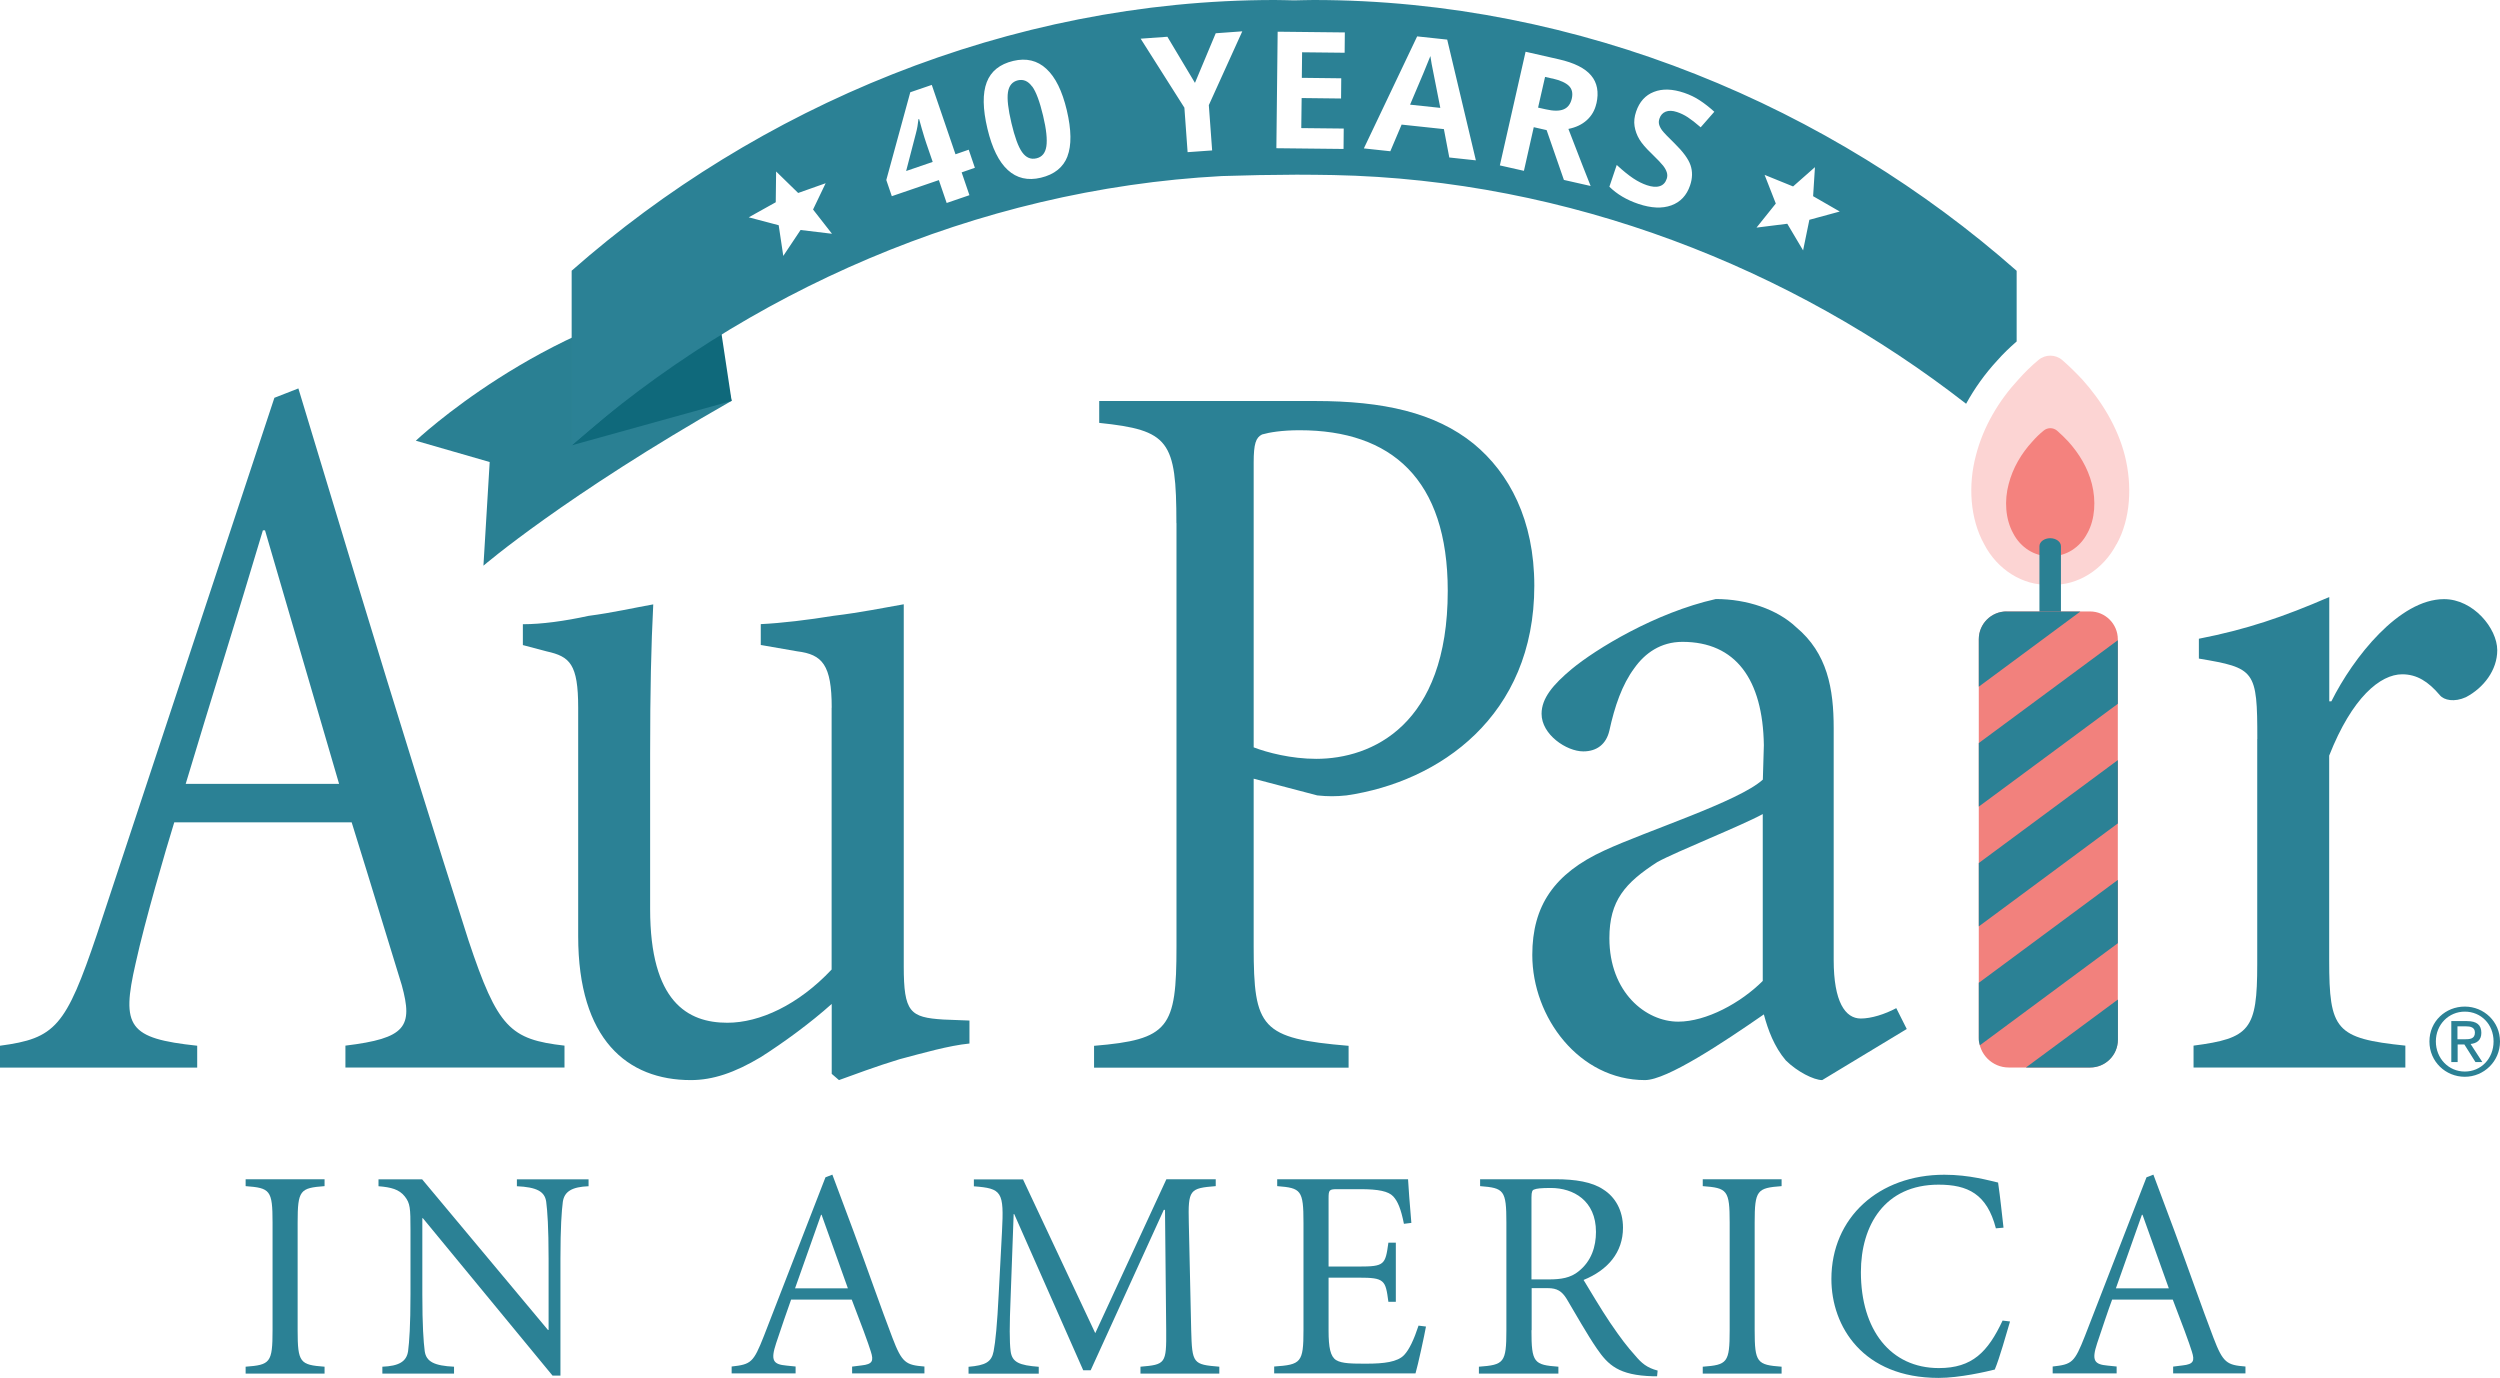
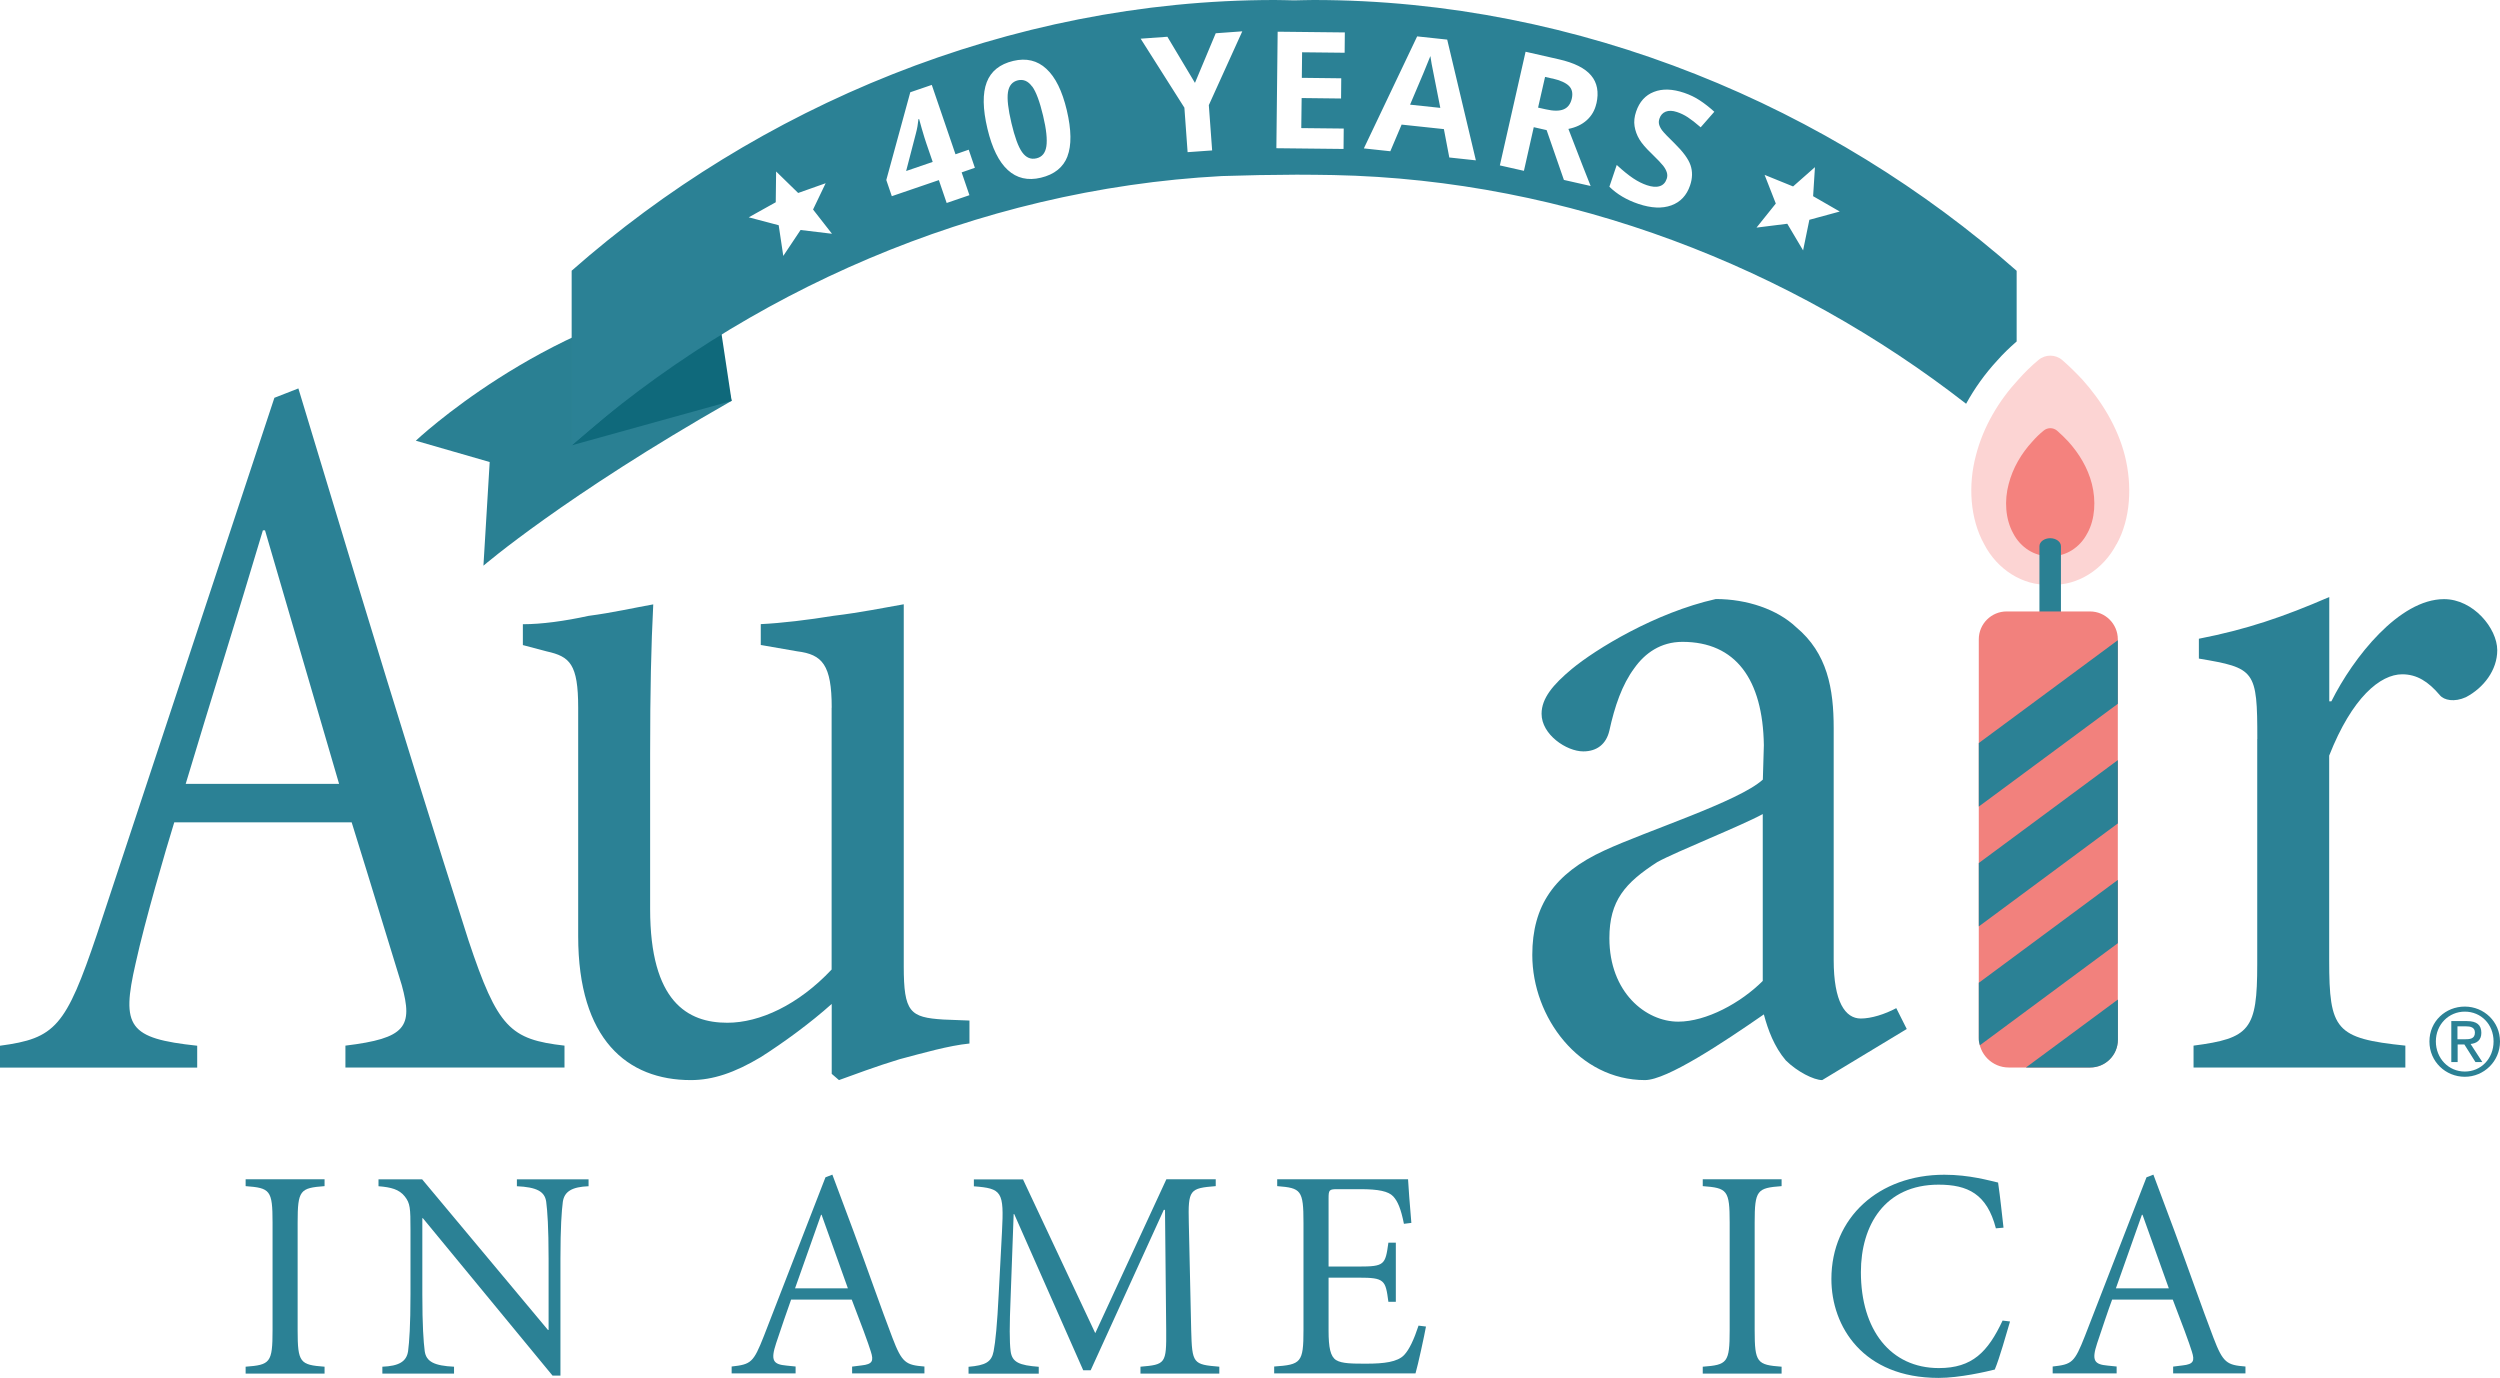
<svg xmlns="http://www.w3.org/2000/svg" id="Layer_1" data-name="Layer 1" viewBox="0 0 272.06 149.96">
  <defs>
    <style> .cls-1 { fill: #2a8093; } .cls-2 { fill: #f2817d; } .cls-3 { fill: #2b8195; } .cls-4 { fill: #0f697b; } .cls-5 { fill: #fcd4d3; } .cls-6 { fill: #f4827e; } </style>
  </defs>
  <path class="cls-1" d="M76.74,32.05c-17.87,3.04-31.49,15.91-31.49,15.91l8.04,2.32-.68,11.28s8.82-7.59,27.01-17.94l-2.88-11.58Z" />
  <polygon class="cls-4" points="78.29 34.82 62.22 48.46 79.62 43.63 78.29 34.82" />
  <path class="cls-3" d="M268.23,109.54c2.08,0,3.83,1.64,3.83,3.8s-1.75,3.84-3.83,3.84-3.85-1.64-3.85-3.84,1.76-3.8,3.85-3.8ZM268.23,116.61c1.77,0,3.13-1.41,3.13-3.28s-1.37-3.24-3.13-3.24-3.15,1.41-3.15,3.24,1.37,3.28,3.15,3.28ZM266.74,111.12h1.73c1.06,0,1.56.42,1.56,1.28,0,.81-.51,1.14-1.17,1.21l1.28,1.97h-.75l-1.21-1.92h-.73v1.92h-.69v-4.46ZM267.44,113.1h.72c.61,0,1.17-.03,1.17-.73,0-.59-.51-.68-.98-.68h-.92v1.42Z" />
  <path class="cls-3" d="M32.39,144.76c0,3.54.26,3.77,2.93,3.97v.75h-8.59v-.75c2.67-.2,2.93-.42,2.93-3.97v-11.71c0-3.54-.26-3.77-2.93-3.97v-.75h8.59v.75c-2.67.2-2.93.43-2.93,3.97v11.71Z" />
  <path class="cls-3" d="M60.98,149.7h-.85l-14.11-17.13h-.06v8.29c0,3.41.13,5.17.26,6.18.16,1.14,1.04,1.59,3.19,1.69v.75h-7.8v-.75c1.79-.07,2.63-.55,2.8-1.69.13-1.01.26-2.77.26-6.18v-7.05c0-2.34-.03-2.86-.62-3.61-.62-.78-1.5-1-2.86-1.11v-.75h4.75l13.69,16.39h.07v-7.77c0-3.41-.13-5.17-.26-6.18-.16-1.13-1.04-1.59-3.19-1.69v-.75h7.8v.75c-1.79.07-2.63.56-2.8,1.69-.13,1.01-.26,2.77-.26,6.18v12.75Z" />
  <path class="cls-3" d="M92.72,148.72l1.04-.13c1.2-.13,1.33-.49,1.01-1.5-.23-.78-1.17-3.32-2.08-5.66h-6.6c-.32.85-1.17,3.38-1.63,4.75-.62,1.88-.33,2.3,1.14,2.43l.98.1v.75h-6.96v-.75c2.11-.23,2.37-.42,3.51-3.32l6.7-17.27.75-.29,2.31,6.18c1.53,4.13,2.96,8.26,4.23,11.58,1.04,2.73,1.46,2.96,3.48,3.12v.75h-7.87v-.75ZM86.51,140.2h5.76l-2.86-8h-.06l-2.83,8Z" />
  <path class="cls-3" d="M111.32,128.33l7.87,16.75,7.74-16.75h5.37v.75c-2.83.23-3.02.36-2.93,3.97l.26,11.71c.1,3.64.19,3.73,3.06,3.97v.75h-8.58v-.75c2.73-.23,2.83-.33,2.8-3.97l-.13-13.1h-.13l-7.96,17.46h-.81l-7.51-17h-.06l-.33,9.07c-.13,3.06-.13,4.84,0,5.86.16,1.2.94,1.53,3.06,1.69v.75h-7.64v-.75c1.82-.16,2.5-.49,2.73-1.69.2-1.01.39-2.96.55-6.18l.36-6.83c.23-4.36,0-4.71-3.06-4.94v-.75h5.37Z" />
  <path class="cls-3" d="M141.85,133.05c0-3.54-.26-3.77-2.86-3.97v-.75h14.24c.03.55.19,2.93.36,4.75l-.81.1c-.32-1.63-.68-2.47-1.17-2.99-.52-.55-1.59-.78-3.58-.78h-2.47c-.91,0-.98.07-.98,1.01v7.41h3.29c2.8,0,2.89-.19,3.22-2.6h.81v6.44h-.81c-.16-1.21-.26-1.86-.68-2.21-.42-.36-1.14-.42-2.54-.42h-3.29v5.75c0,1.86.2,2.83.82,3.22.62.39,1.79.39,3.31.39,1.86,0,3.38-.17,4.1-.95.55-.58,1.07-1.69,1.56-3.19l.81.1c-.16.91-.88,4.23-1.14,5.1h-15.38v-.75c2.93-.2,3.19-.42,3.19-3.97v-11.71Z" />
-   <path class="cls-3" d="M166.66,144.76c0,3.54.26,3.77,2.93,3.97v.75h-8.65v-.75c2.73-.2,2.99-.42,2.99-3.97v-11.71c0-3.54-.26-3.77-2.86-3.97v-.75h8.26c2.08,0,3.93.29,5.14,1.11,1.3.81,2.15,2.28,2.15,4.16,0,2.7-1.66,4.62-4.29,5.69.59.97,1.92,3.22,2.89,4.65,1.17,1.72,1.85,2.6,2.73,3.58.68.81,1.27,1.33,2.44,1.63l-.06.62h-.45c-3.74-.1-4.88-1.23-6.11-3.02-1.01-1.46-2.37-3.87-3.28-5.4-.52-.84-1.04-1.17-2.05-1.17h-1.76v4.58ZM166.66,139.23h1.88c1.33,0,2.37-.16,3.25-.88,1.4-1.11,1.89-2.7,1.89-4.29,0-3.42-2.47-4.78-4.91-4.78-1.11,0-1.56.06-1.82.17-.19.06-.29.22-.29.87v8.91Z" />
  <path class="cls-3" d="M190.95,144.76c0,3.54.26,3.77,2.93,3.97v.75h-8.58v-.75c2.67-.2,2.93-.42,2.93-3.97v-11.71c0-3.54-.26-3.77-2.93-3.97v-.75h8.58v.75c-2.67.2-2.93.43-2.93,3.97v11.71Z" />
  <path class="cls-3" d="M217.2,133.67c-.97-3.74-3.06-4.75-6.24-4.75-5.85,0-8.45,4.42-8.45,9.52,0,6.28,3.22,10.44,8.49,10.44,3.64,0,5.33-1.76,6.93-5.17l.81.1c-.42,1.4-1.14,4-1.66,5.23-.91.23-3.84.91-6.11.91-8.23,0-11.67-5.59-11.67-10.76,0-6.7,5.17-11.35,12.29-11.35,2.76,0,4.94.65,5.85.85.26,1.79.39,3.22.59,4.91l-.81.07Z" />
  <path class="cls-3" d="M236.48,148.72l1.04-.13c1.2-.13,1.33-.49,1.01-1.5-.23-.78-1.17-3.32-2.08-5.66h-6.6c-.33.85-1.17,3.38-1.63,4.75-.62,1.88-.32,2.3,1.14,2.43l.98.1v.75h-6.96v-.75c2.11-.23,2.37-.42,3.51-3.32l6.7-17.27.75-.29,2.31,6.18c1.53,4.13,2.96,8.26,4.23,11.58,1.04,2.73,1.46,2.96,3.48,3.12v.75h-7.87v-.75ZM230.27,140.2h5.75l-2.86-8h-.07l-2.83,8Z" />
  <path class="cls-3" d="M18.96,89.5c-.91,2.95-3.18,10.67-4.2,15.33-1.59,6.92-.79,8.17,6.7,8.97v2.38H0v-2.38c6.02-.8,7.15-2.05,10.56-12.15l19.3-58.36,2.61-1.02,6.36,21.01c4.31,14.19,8.63,28.04,12.15,39.05,3.18,9.54,4.54,10.78,10.45,11.46v2.38h-23.84v-2.38c6.59-.8,7.38-2.05,6.13-6.59-.68-2.16-3.29-10.79-5.45-17.71h-19.3ZM36.9,85.3l-8.06-27.59h-.23c-2.84,9.54-5.68,18.5-8.4,27.59h16.69Z" />
  <path class="cls-3" d="M90.51,77.01c0-4.66-1.02-5.79-3.75-6.13l-3.97-.69v-2.27c2.27-.11,5.11-.45,7.95-.91,2.84-.34,5.68-.91,7.61-1.25v39.4c0,5,.68,5.56,4.31,5.79l2.84.11v2.5c-2.27.23-5,1.02-7.61,1.71-2.61.79-4.99,1.7-6.59,2.27l-.79-.68v-7.61c-2.27,2.04-5.22,4.2-7.72,5.79-2.84,1.7-5.22,2.5-7.61,2.5-6.93,0-12.26-4.43-12.26-15.66v-24.86c0-4.77-.91-5.57-3.41-6.13l-2.61-.69v-2.27c2.04,0,4.54-.34,7.15-.91,2.61-.34,5.11-.91,7.04-1.25-.23,4.54-.34,9.31-.34,16.35v16.81c0,10.1,4.09,12.37,8.4,12.37,3.52,0,7.72-1.93,11.35-5.79v-28.49Z" />
-   <path class="cls-3" d="M128.02,56.92c0-8.97-.79-10.11-8.4-10.9v-2.38h23.5c7.38,0,13.06,1.25,17.26,4.66,3.86,3.18,6.59,8.29,6.59,15.44,0,14.19-10.33,21.35-20.44,22.82-1.14.12-2.04.12-3.18,0l-6.92-1.82v18.28c0,8.86.79,9.99,10.33,10.79v2.38h-27.7v-2.38c8.17-.68,8.97-1.93,8.97-10.79v-46.09ZM136.43,81.33c1.48.57,4.09,1.25,6.81,1.25,6.02,0,14.31-3.63,14.31-18.28,0-12.15-6.13-17.48-16.12-17.48-1.93,0-3.29.23-4.09.46-.68.34-.91,1.02-.91,3.07v30.99Z" />
  <path class="cls-3" d="M199.55,104.48c0,4.54,1.25,6.36,2.95,6.36,1.13,0,2.61-.46,3.86-1.13l1.14,2.27-9.2,5.56c-.91,0-2.72-.91-3.97-2.15-1.25-1.48-1.93-3.3-2.38-5-4.43,3.07-10.56,7.15-12.94,7.15-7.15,0-12.26-6.81-12.26-13.62,0-5.34,2.38-8.86,7.83-11.36,4.66-2.16,14.65-5.34,17.26-7.72l.11-3.75c-.11-7.16-3.07-11.24-8.86-11.24-2.38,0-4.09,1.25-5.22,2.84-1.36,1.82-2.16,4.2-2.73,6.81-.34,1.48-1.36,2.27-2.84,2.27-1.82,0-4.54-1.82-4.54-4.09,0-1.7,1.25-3.18,3.29-4.88,2.61-2.16,9.08-6.13,15.67-7.61,3.41,0,6.7,1.13,8.74,3.06,3.41,2.84,4.09,6.7,4.09,11.01v25.2ZM191.83,88.59c-2.27,1.25-9.42,4.09-11.47,5.22-3.52,2.27-5.22,4.2-5.22,8.29,0,5.9,3.97,9.08,7.49,9.08,3.06,0,6.81-2.04,9.2-4.43v-18.16Z" />
  <path class="cls-3" d="M245.65,80.42c0-7.5-.23-7.72-6.36-8.75v-2.16c5.22-1.02,9.2-2.38,14.19-4.54v11.35h.23c2.38-4.77,7.38-11.12,12.26-11.12,3.18,0,5.79,3.18,5.79,5.56,0,2.16-1.47,4.09-3.41,5.11-1.25.57-2.38.34-2.84-.22-1.25-1.48-2.5-2.27-4.09-2.27-2.38,0-5.45,2.5-7.95,8.85v22.25c0,7.61.68,8.52,8.29,9.31v2.38h-23.05v-2.38c6.13-.8,6.93-1.71,6.93-8.85v-24.52Z" />
  <g>
    <path class="cls-5" d="M230.33,59.21c-1.44,2.78-4.25,4.54-7.07,4.42h-.27c-2.82.12-5.64-1.63-7.07-4.42-1.54-2.78-1.75-6.41-.9-9.62.8-3.15,2.5-5.99,4.63-8.29.69-.78,1.42-1.49,2.19-2.13.75-.63,1.85-.62,2.59.02.76.66,1.49,1.38,2.18,2.12,2.07,2.3,3.83,5.14,4.63,8.29.8,3.21.64,6.84-.9,9.62Z" />
    <path class="cls-6" d="M227.14,58.05c-.8,1.55-2.37,2.53-3.95,2.46h-.15c-1.57.07-3.15-.91-3.95-2.46-.86-1.55-.98-3.58-.5-5.37.45-1.76,1.39-3.34,2.58-4.63.38-.44.79-.83,1.23-1.19.42-.35,1.03-.35,1.45,0,.43.37.83.77,1.22,1.18,1.16,1.28,2.14,2.87,2.58,4.63.45,1.79.36,3.82-.5,5.37Z" />
    <path class="cls-1" d="M223.11,71.65c-.65,0-1.17-.39-1.17-.87v-11.34c0-.48.53-.87,1.17-.87s1.17.39,1.17.87v11.34c0,.48-.53.87-1.17.87Z" />
    <g>
      <path class="cls-2" d="M218.37,66.54h9.07c1.67,0,3.03,1.36,3.03,3.03v43.57c0,1.67-1.36,3.03-3.03,3.03h-8.84c-1.8,0-3.26-1.46-3.26-3.26v-43.34c0-1.67,1.36-3.03,3.03-3.03Z" />
      <polygon class="cls-3" points="215.34 93.92 215.34 100.81 230.47 89.61 230.47 82.72 215.34 93.92" />
      <polygon class="cls-3" points="215.34 80.86 215.34 87.78 230.47 76.59 230.47 69.67 215.34 80.86" />
      <path class="cls-3" d="M230.47,95.75l-15.13,11.2v6.21c0,.21.08.39.12.59l15.01-11.11v-6.89Z" />
      <path class="cls-3" d="M220.47,116.17h6.99c1.67,0,3.02-1.35,3.02-3.02v-4.38l-10.01,7.4Z" />
-       <path class="cls-3" d="M218.36,66.54c-1.67,0-3.02,1.35-3.02,3.02v5.17l11.05-8.18h-8.03Z" />
    </g>
  </g>
  <g>
    <path class="cls-3" d="M112.32,9.42c-.43-.6-.95-.82-1.55-.68-.61.15-.97.58-1.08,1.3s.02,1.84.38,3.36c.36,1.52.74,2.57,1.16,3.16.42.59.94.82,1.56.67.61-.14.97-.58,1.08-1.31.11-.73,0-1.84-.36-3.34-.36-1.51-.75-2.57-1.18-3.17Z" />
    <path class="cls-3" d="M168.94,8.55l-.8-.18-.76,3.34.85.19c.83.19,1.47.19,1.93,0,.46-.19.75-.58.89-1.17.13-.59.03-1.05-.32-1.39-.35-.34-.94-.6-1.79-.8Z" />
    <path class="cls-3" d="M100.34,14.1c-.19-.66-.3-1.04-.32-1.15l-.07.02c-.05.52-.14,1.04-.28,1.56l-1.06,4.08,2.89-.99-.7-2.04c-.12-.34-.27-.84-.46-1.49Z" />
    <path class="cls-3" d="M155.66,6.1c-.27.72-1.01,2.48-2.21,5.29l3.29.35c-.56-2.81-.87-4.4-.94-4.77-.07-.37-.11-.66-.14-.87Z" />
    <path class="cls-3" d="M142.95,0c-.71,0-1.4.03-2.11.04-.7-.01-1.4-.04-2.11-.04-28.99,0-56.35,11.69-76.52,29.46v19c18.82-16.59,43.92-27.87,70.75-29.3,2.68-.09,5.4-.14,8.15-.15,1.34,0,2.67.02,4,.04,25.64.52,49.88,10.11,68.85,24.89.91-1.66,2.04-3.25,3.38-4.7.65-.74,1.37-1.43,2.12-2.08v-7.69C199.31,11.69,171.94,0,142.95,0ZM87.12,25.03l-1.88,2.82-.5-3.34-3.26-.86,2.94-1.64.04-3.35,2.4,2.34,2.99-1.06-1.37,2.86,2.06,2.64-3.41-.41ZM105.5,21.24l-2.48.85-.85-2.49-5.12,1.75-.6-1.76,2.61-9.55,2.34-.8,2.58,7.55,1.44-.5.67,1.97-1.44.5.85,2.49ZM116.17,17.01c-.46,1.2-1.43,1.98-2.9,2.33-1.42.34-2.62.06-3.6-.84-.98-.9-1.71-2.39-2.21-4.48-.52-2.18-.54-3.87-.08-5.07.46-1.2,1.42-1.97,2.88-2.32,1.42-.34,2.63-.05,3.61.86.99.91,1.72,2.4,2.22,4.49.51,2.16.53,3.84.07,5.04ZM131.55,11.45l.36,4.92-2.67.19-.35-4.84-4.76-7.51,2.91-.21,3,5.02,2.26-5.4,2.89-.21-3.64,8.03ZM146.32,5.74l-4.62-.05-.03,2.78,4.29.05-.02,2.2-4.29-.05-.04,3.27,4.62.05-.02,2.22-7.31-.08.14-12.68,7.31.08-.02,2.2ZM157.72,17.15l-.59-3.1-4.6-.49-1.23,2.9-2.88-.31,5.8-12.19,3.27.35,3.12,13.14-2.88-.31ZM173.72,11.27c-.16.73-.51,1.33-1.04,1.81-.53.48-1.2.79-2,.95,1.23,3.2,2.04,5.27,2.42,6.21l-2.91-.66-1.88-5.42-1.4-.32-1.07,4.75-2.62-.59,2.8-12.37,3.61.82c1.68.38,2.86.97,3.52,1.76.67.79.86,1.82.58,3.06ZM185.07,13.85c-.55-.48-1.02-.84-1.4-1.09s-.78-.44-1.18-.57c-.48-.16-.89-.17-1.22-.04s-.56.39-.68.75c-.08.23-.09.44-.04.64.05.2.16.42.33.65.17.23.62.7,1.33,1.39.94.92,1.53,1.72,1.76,2.4.23.68.22,1.41-.05,2.2-.37,1.09-1.05,1.81-2.04,2.17-.99.36-2.18.31-3.58-.16-1.28-.43-2.34-1.06-3.16-1.87l.8-2.37c.69.64,1.29,1.12,1.8,1.46.51.34,1,.58,1.47.74.56.19,1.02.23,1.4.11.37-.11.63-.38.77-.8.08-.23.08-.47.01-.7s-.2-.47-.4-.73c-.2-.25-.62-.7-1.28-1.34-.62-.59-1.06-1.11-1.32-1.55-.26-.44-.43-.91-.51-1.41-.08-.5-.02-1.03.17-1.59.36-1.06,1-1.78,1.93-2.14.93-.37,2.03-.33,3.3.1.62.21,1.2.49,1.71.83.52.34,1.04.75,1.57,1.23l-1.49,1.7ZM196.9,23.93l-.68,3.32-1.72-2.9-3.35.42,2.1-2.62-1.22-3.12,3.1,1.26,2.38-2.1-.2,3.16,2.9,1.67-3.31.9Z" />
  </g>
</svg>